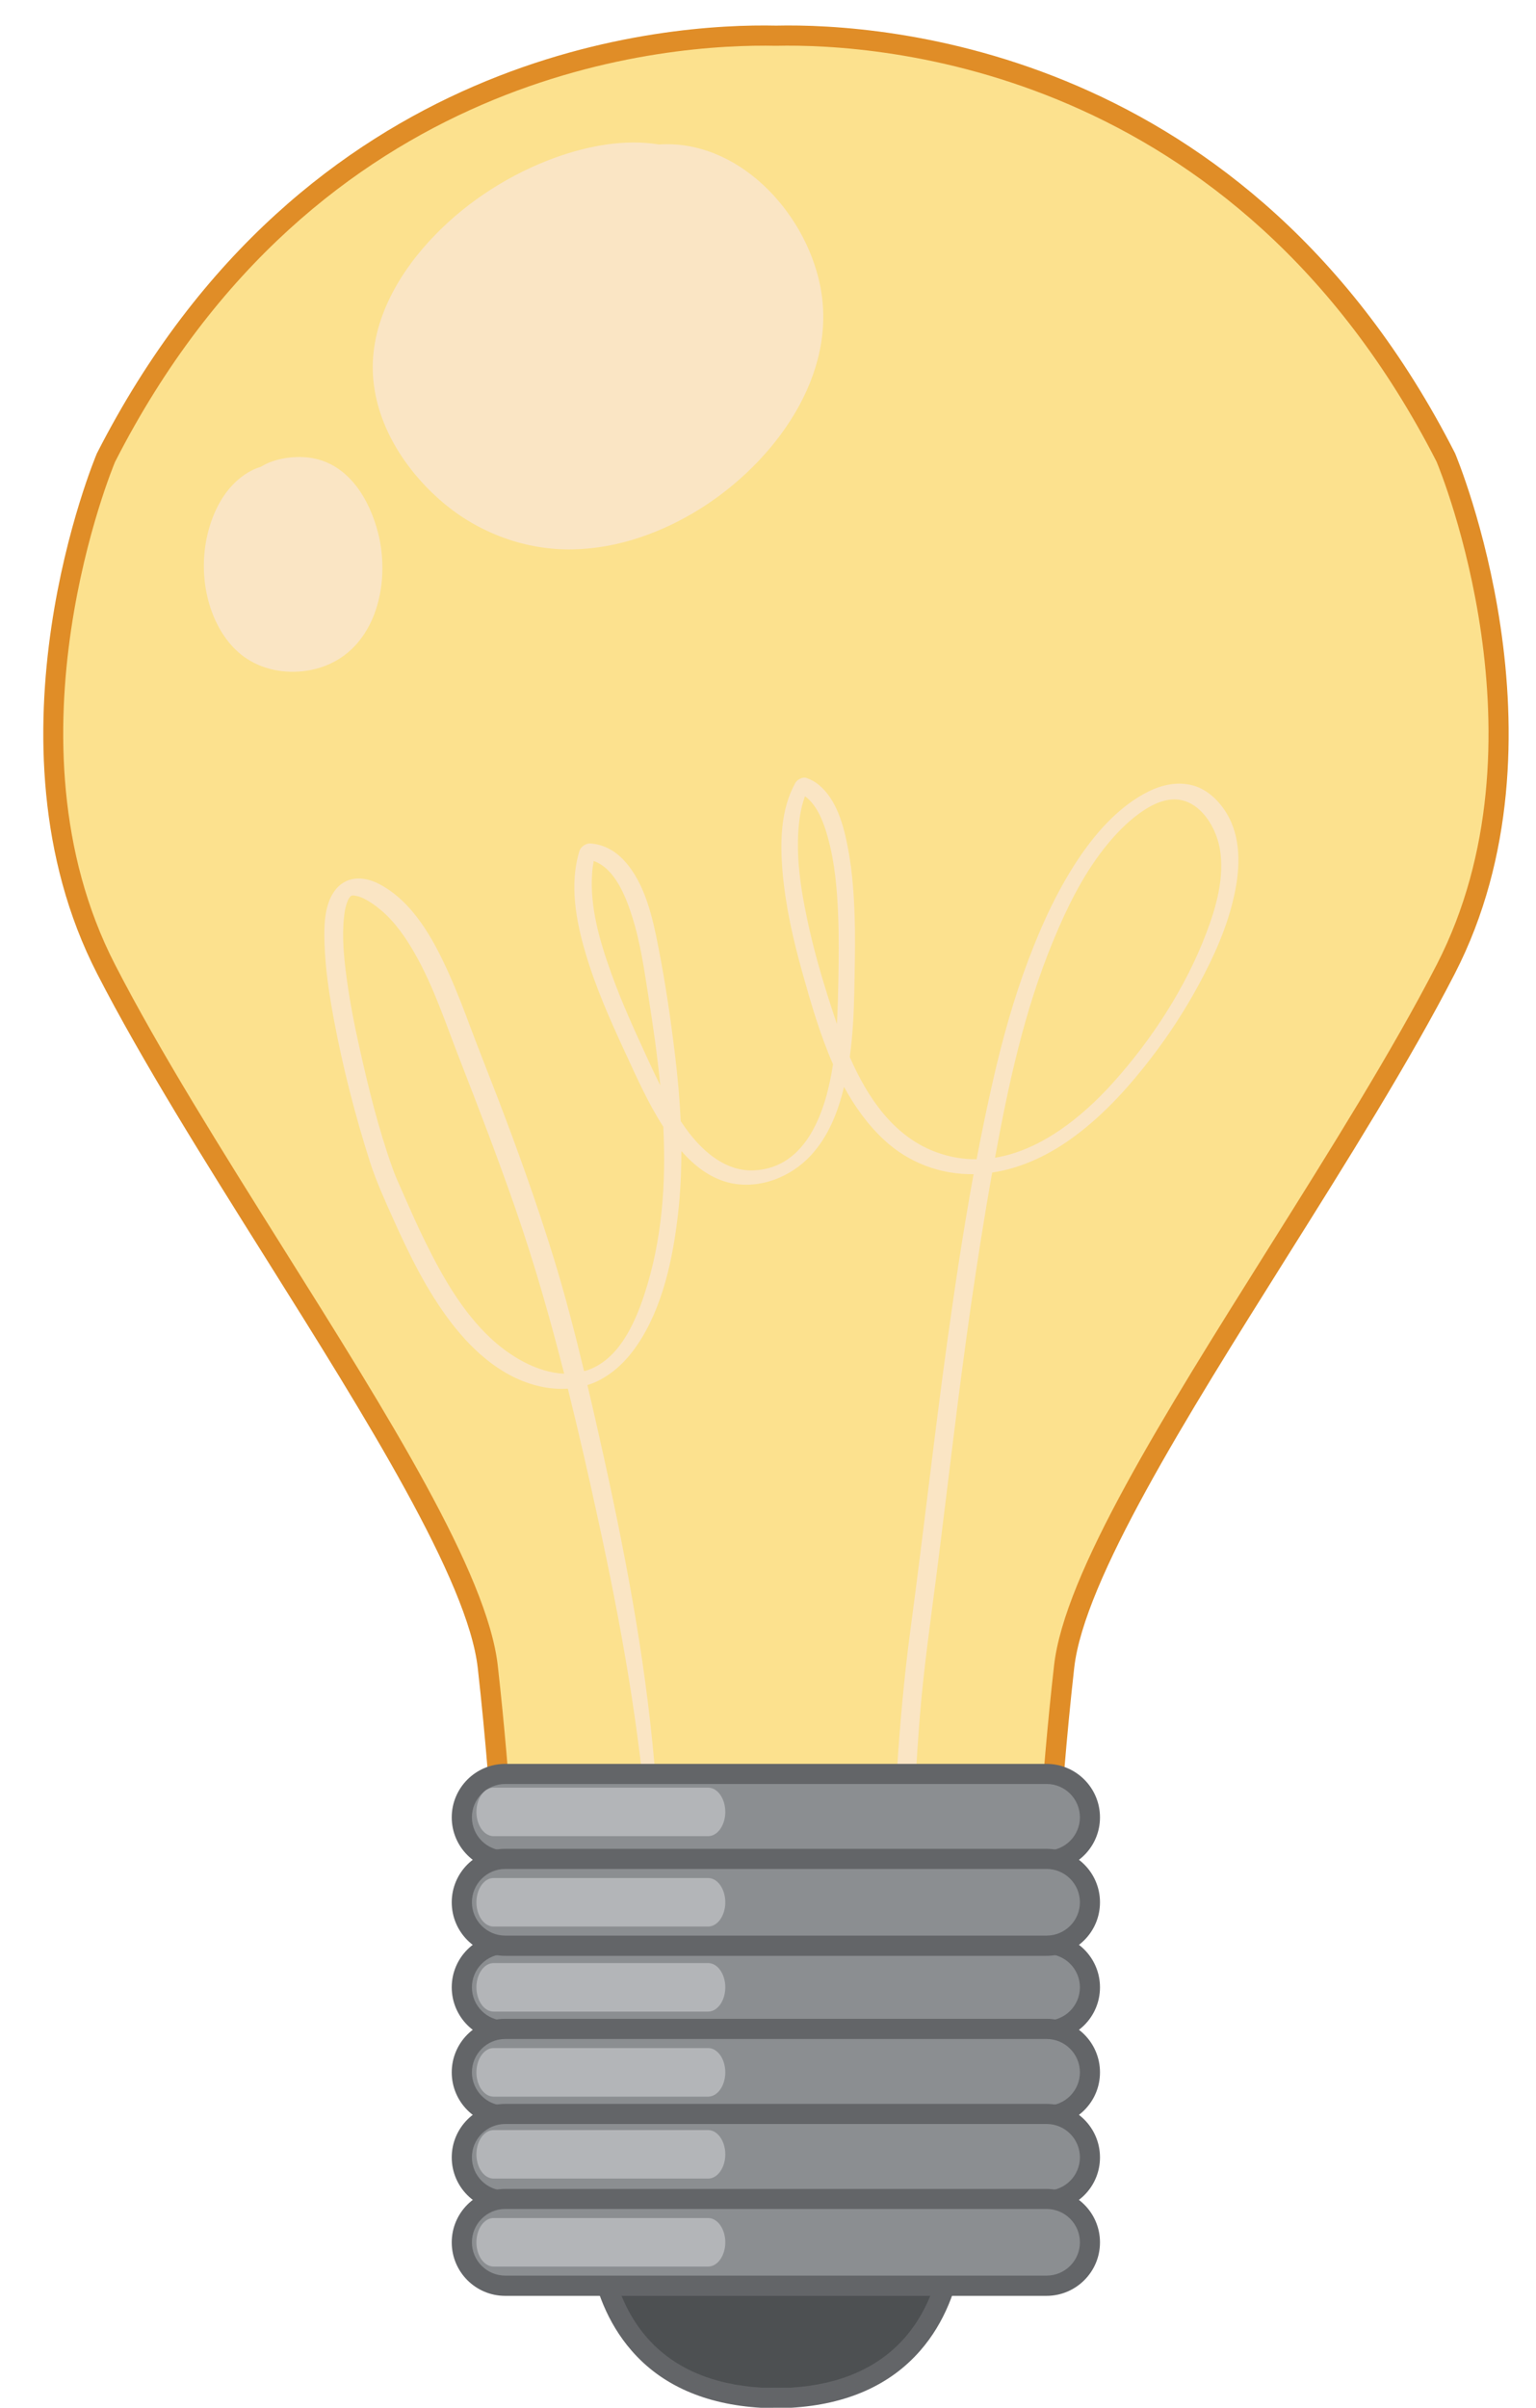
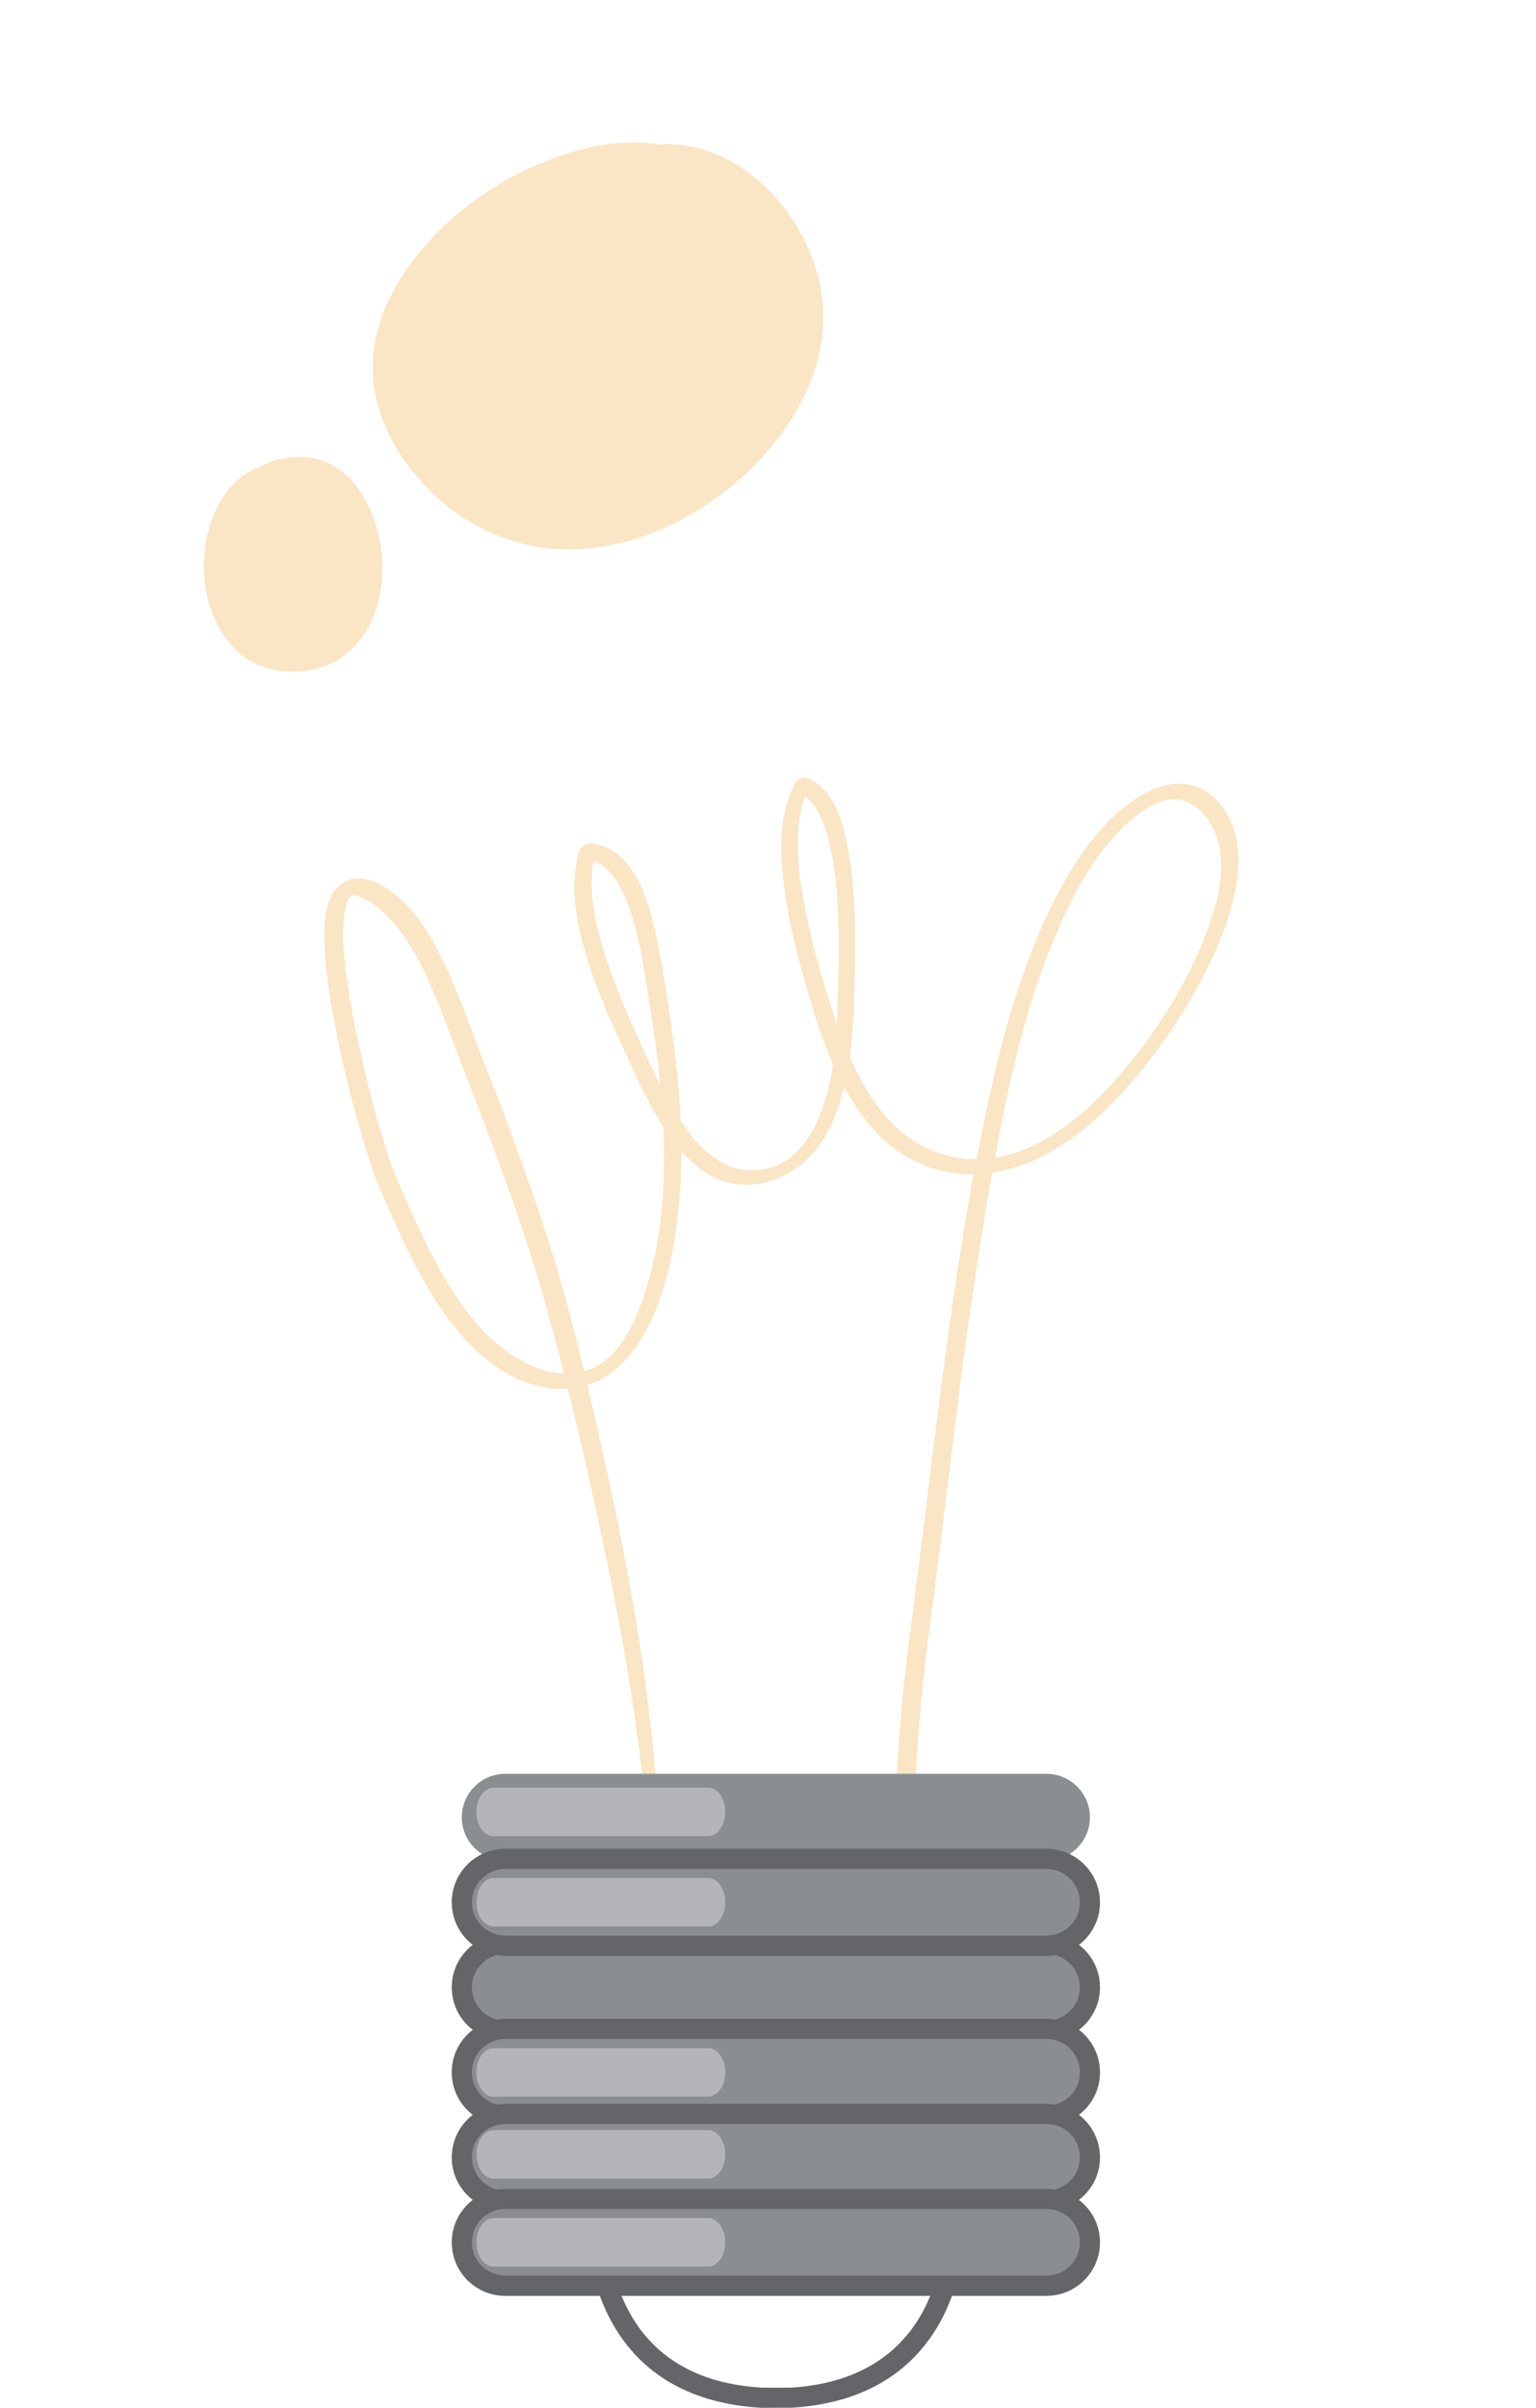
<svg xmlns="http://www.w3.org/2000/svg" width="30" height="47" viewBox="0 0 30 47" fill="none">
-   <path d="M28.237 8.93C24.217 1.052 17.075 0.655 15.155 0.698C13.233 0.655 6.092 1.052 2.072 8.93C2.072 8.93 -0.266 14.377 2.072 18.918C4.409 23.46 9.21 29.733 9.526 32.535C9.842 35.336 9.927 37.863 9.927 37.863H10.701H19.607H20.381C20.381 37.863 20.466 35.336 20.781 32.535C21.096 29.734 25.898 23.46 28.236 18.918C30.573 14.377 28.237 8.93 28.237 8.93Z" fill="#FCE18E" />
-   <path d="M20.383 38.058H9.737L9.729 37.868C9.729 37.844 9.642 35.318 9.331 32.557C9.138 30.847 7.134 27.656 5.197 24.57C4.006 22.674 2.774 20.713 1.898 19.008C-0.454 14.436 1.867 8.907 1.892 8.851C5.941 0.916 13.062 0.454 15.16 0.5C17.24 0.454 24.371 0.916 28.414 8.838L28.42 8.85C28.443 8.904 30.766 14.435 28.414 19.006C27.536 20.712 26.306 22.672 25.115 24.568C23.178 27.654 21.174 30.844 20.981 32.554C20.67 35.315 20.583 37.841 20.583 37.865L20.577 38.056H20.383V38.058ZM10.115 37.665H20.192C20.218 37.025 20.322 34.853 20.587 32.512C20.79 30.713 22.727 27.628 24.779 24.361C25.965 22.472 27.191 20.518 28.062 18.828C30.296 14.486 28.142 9.212 28.058 9.012C24.118 1.299 17.18 0.848 15.157 0.894C13.108 0.851 6.184 1.3 2.246 9.018C2.229 9.06 -0.021 14.423 2.246 18.828C3.115 20.518 4.343 22.471 5.529 24.361C7.58 27.628 9.519 30.713 9.722 32.512C9.986 34.853 10.089 37.025 10.115 37.665Z" fill="#E08D27" />
  <path d="M16.015 5.558C15.716 4.114 14.405 2.718 12.87 2.82C12.198 2.711 11.491 2.845 10.854 3.073C9.978 3.389 9.151 3.914 8.502 4.582C7.811 5.29 7.246 6.243 7.282 7.262C7.317 8.257 7.904 9.174 8.647 9.806C9.348 10.403 10.265 10.743 11.188 10.724C12.081 10.707 12.951 10.389 13.701 9.915C15.121 9.015 16.382 7.323 16.015 5.558Z" fill="#FAE5C4" />
  <path d="M7.382 10.393C7.212 9.741 6.813 9.069 6.099 8.942C5.796 8.889 5.377 8.933 5.093 9.113C5.069 9.12 5.046 9.128 5.021 9.136C4.692 9.267 4.438 9.535 4.273 9.843C3.917 10.507 3.887 11.372 4.185 12.061C4.332 12.402 4.563 12.712 4.889 12.9C5.266 13.118 5.732 13.164 6.153 13.06C7.314 12.772 7.65 11.428 7.382 10.393Z" fill="#FAE5C4" />
  <path d="M23.944 15.854C23.787 15.604 23.544 15.38 23.247 15.319C22.966 15.259 22.678 15.326 22.427 15.452C21.888 15.722 21.455 16.195 21.117 16.684C20.682 17.314 20.355 18.023 20.086 18.736C19.8 19.493 19.582 20.274 19.401 21.063C19.282 21.583 19.174 22.105 19.074 22.629C18.809 22.631 18.539 22.586 18.265 22.483C17.448 22.173 16.945 21.427 16.597 20.633C16.654 20.218 16.676 19.799 16.685 19.382C16.693 18.969 16.703 18.556 16.698 18.143C16.689 17.601 16.659 17.053 16.555 16.52C16.472 16.097 16.339 15.608 15.992 15.32C15.922 15.261 15.84 15.218 15.754 15.186C15.677 15.157 15.568 15.219 15.532 15.285C15.244 15.808 15.235 16.437 15.284 17.017C15.342 17.686 15.492 18.346 15.673 18.991C15.837 19.576 16.015 20.195 16.27 20.774C16.135 21.665 15.769 22.796 14.729 22.845C14.197 22.87 13.773 22.516 13.463 22.12C13.404 22.044 13.35 21.966 13.295 21.885C13.275 21.45 13.236 21.016 13.183 20.584C13.098 19.881 12.994 19.173 12.857 18.478C12.746 17.908 12.597 17.24 12.192 16.8C12.014 16.607 11.794 16.483 11.529 16.464C11.442 16.459 11.34 16.532 11.316 16.614C11.118 17.265 11.249 17.973 11.438 18.61C11.637 19.285 11.926 19.93 12.221 20.568C12.446 21.053 12.665 21.545 12.955 21.994C13.01 23.101 12.934 24.207 12.584 25.271C12.395 25.845 12.077 26.556 11.448 26.755C11.435 26.759 11.421 26.762 11.408 26.765C11.228 26.016 11.035 25.272 10.808 24.535C10.482 23.481 10.11 22.444 9.715 21.416C9.545 20.973 9.368 20.531 9.201 20.087C9.065 19.722 8.926 19.356 8.765 18.999C8.47 18.344 8.071 17.604 7.406 17.256C7.095 17.093 6.736 17.093 6.521 17.41C6.33 17.692 6.328 18.088 6.338 18.415C6.354 18.916 6.43 19.415 6.522 19.906C6.698 20.843 6.936 21.773 7.226 22.681C7.347 23.057 7.51 23.414 7.671 23.774C7.991 24.486 8.336 25.197 8.813 25.819C9.265 26.409 9.863 26.932 10.612 27.076C10.77 27.106 10.931 27.117 11.091 27.107C11.301 27.952 11.496 28.803 11.68 29.652C12.122 31.68 12.496 33.736 12.653 35.807C12.69 36.299 12.715 36.793 12.723 37.287C12.725 37.393 12.892 37.336 12.893 37.251C12.921 35.096 12.67 32.946 12.28 30.83C12.086 29.773 11.86 28.722 11.621 27.674C11.572 27.461 11.523 27.25 11.473 27.037C11.54 27.015 11.607 26.991 11.671 26.959C11.994 26.802 12.251 26.544 12.45 26.249C12.945 25.515 13.142 24.568 13.242 23.703C13.289 23.293 13.308 22.881 13.308 22.468C13.568 22.763 13.886 23.011 14.274 23.094C14.841 23.215 15.441 22.978 15.831 22.56C16.178 22.189 16.368 21.705 16.485 21.216C16.696 21.603 16.953 21.961 17.278 22.261C17.751 22.697 18.373 22.93 19.015 22.92C18.818 23.998 18.654 25.084 18.504 26.167C18.245 28.036 18.038 29.911 17.786 31.781C17.661 32.717 17.576 33.652 17.517 34.594C17.463 35.437 17.403 36.281 17.387 37.127C17.381 37.419 17.396 37.773 17.266 38.044C17.154 38.277 17.486 38.318 17.574 38.133C17.712 37.845 17.743 37.524 17.759 37.209C17.774 36.869 17.769 36.531 17.792 36.191C17.852 35.29 17.894 34.389 17.967 33.49C18.041 32.578 18.17 31.675 18.287 30.768C18.402 29.867 18.51 28.966 18.622 28.064C18.835 26.333 19.073 24.606 19.378 22.888C19.971 22.801 20.524 22.527 21.003 22.169C21.576 21.741 22.057 21.207 22.49 20.643C22.83 20.2 23.135 19.732 23.402 19.241C23.706 18.682 23.975 18.088 24.109 17.463C24.224 16.935 24.247 16.336 23.944 15.854ZM9.577 26.116C9.033 25.605 8.647 24.93 8.319 24.266C8.161 23.948 8.017 23.622 7.874 23.296C7.802 23.132 7.724 22.968 7.665 22.799C7.393 22.036 7.196 21.24 7.021 20.45C6.908 19.949 6.812 19.444 6.75 18.933C6.704 18.549 6.674 18.15 6.738 17.765C6.74 17.758 6.74 17.754 6.741 17.751C6.741 17.751 6.743 17.748 6.743 17.744C6.747 17.725 6.751 17.708 6.756 17.689C6.764 17.656 6.776 17.623 6.789 17.591C6.793 17.578 6.799 17.567 6.805 17.555C6.806 17.552 6.809 17.548 6.812 17.544C6.819 17.534 6.826 17.522 6.832 17.511C6.833 17.509 6.833 17.509 6.833 17.508C6.833 17.508 6.833 17.508 6.835 17.508C6.842 17.503 6.848 17.496 6.854 17.489C6.854 17.489 6.854 17.488 6.855 17.488C6.856 17.486 6.858 17.486 6.858 17.485C6.861 17.483 6.865 17.482 6.871 17.482C6.872 17.482 6.872 17.48 6.874 17.48L6.872 17.482C6.872 17.482 6.872 17.482 6.874 17.482C6.885 17.482 6.89 17.48 6.891 17.48C6.898 17.48 6.905 17.48 6.914 17.48C6.92 17.48 6.936 17.483 6.944 17.485C6.969 17.491 6.993 17.495 7.018 17.503C7.033 17.509 7.049 17.515 7.064 17.521C7.072 17.524 7.08 17.528 7.088 17.531C7.091 17.532 7.091 17.532 7.094 17.534C7.095 17.535 7.097 17.535 7.101 17.537C7.221 17.597 7.331 17.673 7.434 17.76C7.71 17.991 7.922 18.297 8.1 18.609C8.476 19.267 8.71 19.994 8.985 20.696C9.367 21.674 9.742 22.654 10.085 23.645C10.445 24.688 10.747 25.747 11.019 26.815C10.482 26.792 9.951 26.467 9.577 26.116ZM12.663 20.699C12.404 20.135 12.143 19.572 11.935 18.988C11.714 18.373 11.517 17.704 11.565 17.043C11.57 16.964 11.581 16.885 11.596 16.807C12.009 16.952 12.221 17.499 12.342 17.876C12.508 18.393 12.582 18.931 12.667 19.465C12.757 20.033 12.839 20.608 12.896 21.186C12.814 21.024 12.738 20.862 12.663 20.699ZM15.766 17.947C15.637 17.337 15.539 16.699 15.605 16.076C15.624 15.896 15.659 15.713 15.723 15.543C15.971 15.722 16.095 16.077 16.171 16.355C16.305 16.84 16.349 17.348 16.369 17.849C16.388 18.281 16.383 18.713 16.374 19.145C16.368 19.427 16.361 19.707 16.346 19.988C16.306 19.873 16.269 19.759 16.233 19.648C16.051 19.088 15.887 18.523 15.766 17.947ZM23.562 18.21C23.155 19.281 22.497 20.292 21.733 21.141C21.127 21.813 20.324 22.454 19.434 22.599C19.696 21.164 20.008 19.725 20.567 18.373C20.826 17.744 21.137 17.106 21.559 16.568C21.733 16.346 21.929 16.133 22.15 15.956C22.349 15.798 22.576 15.65 22.832 15.612C23.375 15.531 23.739 16.093 23.824 16.561C23.921 17.113 23.757 17.698 23.562 18.21Z" fill="#FAE5C4" />
  <path d="M6.872 17.479C6.866 17.482 6.859 17.485 6.853 17.486C6.852 17.492 6.859 17.492 6.872 17.479Z" fill="#FAE5C4" />
-   <path d="M18.648 43.181H16.083H14.226H11.661C11.661 43.181 11.408 46.593 14.862 46.803H15.448C18.9 46.593 18.648 43.181 18.648 43.181Z" fill="#4D5052" />
  <path d="M14.861 47C13.77 46.934 12.923 46.559 12.338 45.887C11.359 44.766 11.46 43.232 11.464 43.167L11.478 42.986H18.831L18.845 43.167C18.849 43.232 18.952 44.766 17.971 45.887C17.384 46.559 16.539 46.934 15.46 46.999L14.861 47ZM11.854 43.377C11.861 43.794 11.949 44.847 12.637 45.631C13.152 46.22 13.905 46.548 14.874 46.607H15.447C16.404 46.548 17.157 46.22 17.672 45.631C18.359 44.847 18.448 43.796 18.454 43.377H11.854Z" fill="#636568" />
  <path d="M20.44 36.321H9.866C9.4 36.321 9.019 35.94 9.019 35.473C9.019 35.007 9.4 34.625 9.866 34.625H20.44C20.907 34.625 21.288 35.007 21.288 35.473C21.288 35.94 20.907 36.321 20.44 36.321Z" fill="#8B8E91" />
-   <path d="M20.44 36.518H9.866C9.291 36.518 8.823 36.05 8.823 35.475C8.823 34.899 9.291 34.431 9.866 34.431H20.44C21.016 34.431 21.484 34.899 21.484 35.475C21.485 36.049 21.016 36.518 20.44 36.518ZM9.868 34.823C9.509 34.823 9.217 35.115 9.217 35.473C9.217 35.832 9.509 36.124 9.868 36.124H20.442C20.8 36.124 21.092 35.832 21.092 35.473C21.092 35.115 20.8 34.823 20.442 34.823H9.868Z" fill="#636568" />
  <path d="M20.44 39.64H9.866C9.4 39.64 9.018 39.259 9.018 38.792C9.018 38.326 9.4 37.945 9.866 37.945H20.44C20.906 37.945 21.288 38.326 21.288 38.792C21.288 39.259 20.906 39.64 20.44 39.64Z" fill="#8B8E91" />
  <path d="M20.44 39.836H9.866C9.29 39.836 8.823 39.368 8.823 38.792C8.823 38.217 9.29 37.749 9.866 37.749H20.44C21.016 37.749 21.484 38.217 21.484 38.792C21.485 39.368 21.016 39.836 20.44 39.836ZM9.868 38.142C9.509 38.142 9.217 38.434 9.217 38.792C9.217 39.151 9.509 39.443 9.868 39.443H20.442C20.8 39.443 21.092 39.151 21.092 38.792C21.092 38.434 20.8 38.142 20.442 38.142H9.868Z" fill="#636568" />
  <path d="M20.44 37.981H9.866C9.4 37.981 9.018 37.599 9.018 37.133C9.018 36.666 9.4 36.285 9.866 36.285H20.44C20.906 36.285 21.288 36.666 21.288 37.133C21.288 37.599 20.906 37.981 20.44 37.981Z" fill="#8B8E91" />
  <path d="M20.44 38.178H9.866C9.29 38.178 8.823 37.71 8.823 37.133C8.823 36.557 9.29 36.089 9.866 36.089H20.44C21.016 36.089 21.484 36.557 21.484 37.133C21.485 37.709 21.016 38.178 20.44 38.178ZM9.868 36.482C9.509 36.482 9.217 36.774 9.217 37.133C9.217 37.491 9.509 37.783 9.868 37.783H20.442C20.8 37.783 21.092 37.491 21.092 37.133C21.092 36.774 20.8 36.482 20.442 36.482H9.868Z" fill="#636568" />
  <path d="M20.44 41.3H9.866C9.4 41.3 9.018 40.919 9.018 40.452C9.018 39.986 9.4 39.604 9.866 39.604H20.44C20.906 39.604 21.288 39.986 21.288 40.452C21.288 40.919 20.906 41.3 20.44 41.3Z" fill="#8B8E91" />
  <path d="M20.44 41.496H9.866C9.29 41.496 8.823 41.028 8.823 40.452C8.823 39.876 9.29 39.407 9.866 39.407H20.44C21.016 39.407 21.484 39.875 21.484 40.452C21.485 41.028 21.016 41.496 20.44 41.496ZM9.868 39.801C9.509 39.801 9.217 40.094 9.217 40.452C9.217 40.81 9.509 41.103 9.868 41.103H20.442C20.8 41.103 21.092 40.81 21.092 40.452C21.092 40.094 20.8 39.801 20.442 39.801H9.868Z" fill="#636568" />
  <path d="M20.44 42.958H9.866C9.4 42.958 9.018 42.577 9.018 42.11C9.018 41.644 9.4 41.263 9.866 41.263H20.44C20.906 41.263 21.288 41.644 21.288 42.11C21.288 42.578 20.906 42.958 20.44 42.958Z" fill="#8B8E91" />
  <path d="M20.44 43.155H9.866C9.29 43.155 8.823 42.688 8.823 42.112C8.823 41.536 9.29 41.068 9.866 41.068H20.44C21.016 41.068 21.484 41.536 21.484 42.112C21.485 42.688 21.016 43.155 20.44 43.155ZM9.868 41.46C9.509 41.46 9.217 41.752 9.217 42.11C9.217 42.469 9.509 42.761 9.868 42.761H20.442C20.8 42.761 21.092 42.469 21.092 42.11C21.092 41.752 20.8 41.46 20.442 41.46H9.868Z" fill="#636568" />
  <path d="M20.44 44.618H9.866C9.4 44.618 9.018 44.236 9.018 43.77C9.018 43.303 9.4 42.922 9.866 42.922H20.44C20.906 42.922 21.288 43.303 21.288 43.77C21.288 44.236 20.906 44.618 20.44 44.618Z" fill="#8B8E91" />
  <path d="M20.44 44.815H9.866C9.29 44.815 8.823 44.347 8.823 43.771C8.823 43.196 9.29 42.728 9.866 42.728H20.44C21.016 42.728 21.484 43.196 21.484 43.771C21.485 44.346 21.016 44.815 20.44 44.815ZM9.868 43.119C9.509 43.119 9.217 43.411 9.217 43.77C9.217 44.128 9.509 44.42 9.868 44.42H20.442C20.8 44.42 21.092 44.128 21.092 43.77C21.092 43.411 20.8 43.119 20.442 43.119H9.868Z" fill="#636568" />
  <path d="M13.831 35.842H9.64C9.456 35.842 9.305 35.629 9.305 35.368C9.305 35.108 9.456 34.895 9.64 34.895H13.831C14.015 34.895 14.166 35.108 14.166 35.368C14.166 35.629 14.015 35.842 13.831 35.842Z" fill="#B3B5B8" />
  <path d="M13.831 37.606H9.64C9.456 37.606 9.305 37.393 9.305 37.133C9.305 36.872 9.456 36.659 9.64 36.659H13.831C14.015 36.659 14.166 36.872 14.166 37.133C14.166 37.393 14.015 37.606 13.831 37.606Z" fill="#B3B5B8" />
-   <path d="M13.831 39.266H9.64C9.456 39.266 9.305 39.053 9.305 38.792C9.305 38.532 9.456 38.319 9.64 38.319H13.831C14.015 38.319 14.166 38.532 14.166 38.792C14.166 39.053 14.015 39.266 13.831 39.266Z" fill="#B3B5B8" />
  <path d="M13.831 40.926H9.64C9.456 40.926 9.305 40.713 9.305 40.452C9.305 40.191 9.456 39.978 9.64 39.978H13.831C14.015 39.978 14.166 40.191 14.166 40.452C14.166 40.713 14.015 40.926 13.831 40.926Z" fill="#B3B5B8" />
  <path d="M13.831 42.526H9.64C9.456 42.526 9.305 42.313 9.305 42.053C9.305 41.792 9.456 41.579 9.64 41.579H13.831C14.015 41.579 14.166 41.792 14.166 42.053C14.166 42.313 14.015 42.526 13.831 42.526Z" fill="#B3B5B8" />
  <path d="M13.831 44.243H9.64C9.456 44.243 9.305 44.031 9.305 43.77C9.305 43.509 9.456 43.296 9.64 43.296H13.831C14.015 43.296 14.166 43.509 14.166 43.77C14.166 44.031 14.015 44.243 13.831 44.243Z" fill="#B3B5B8" />
</svg>